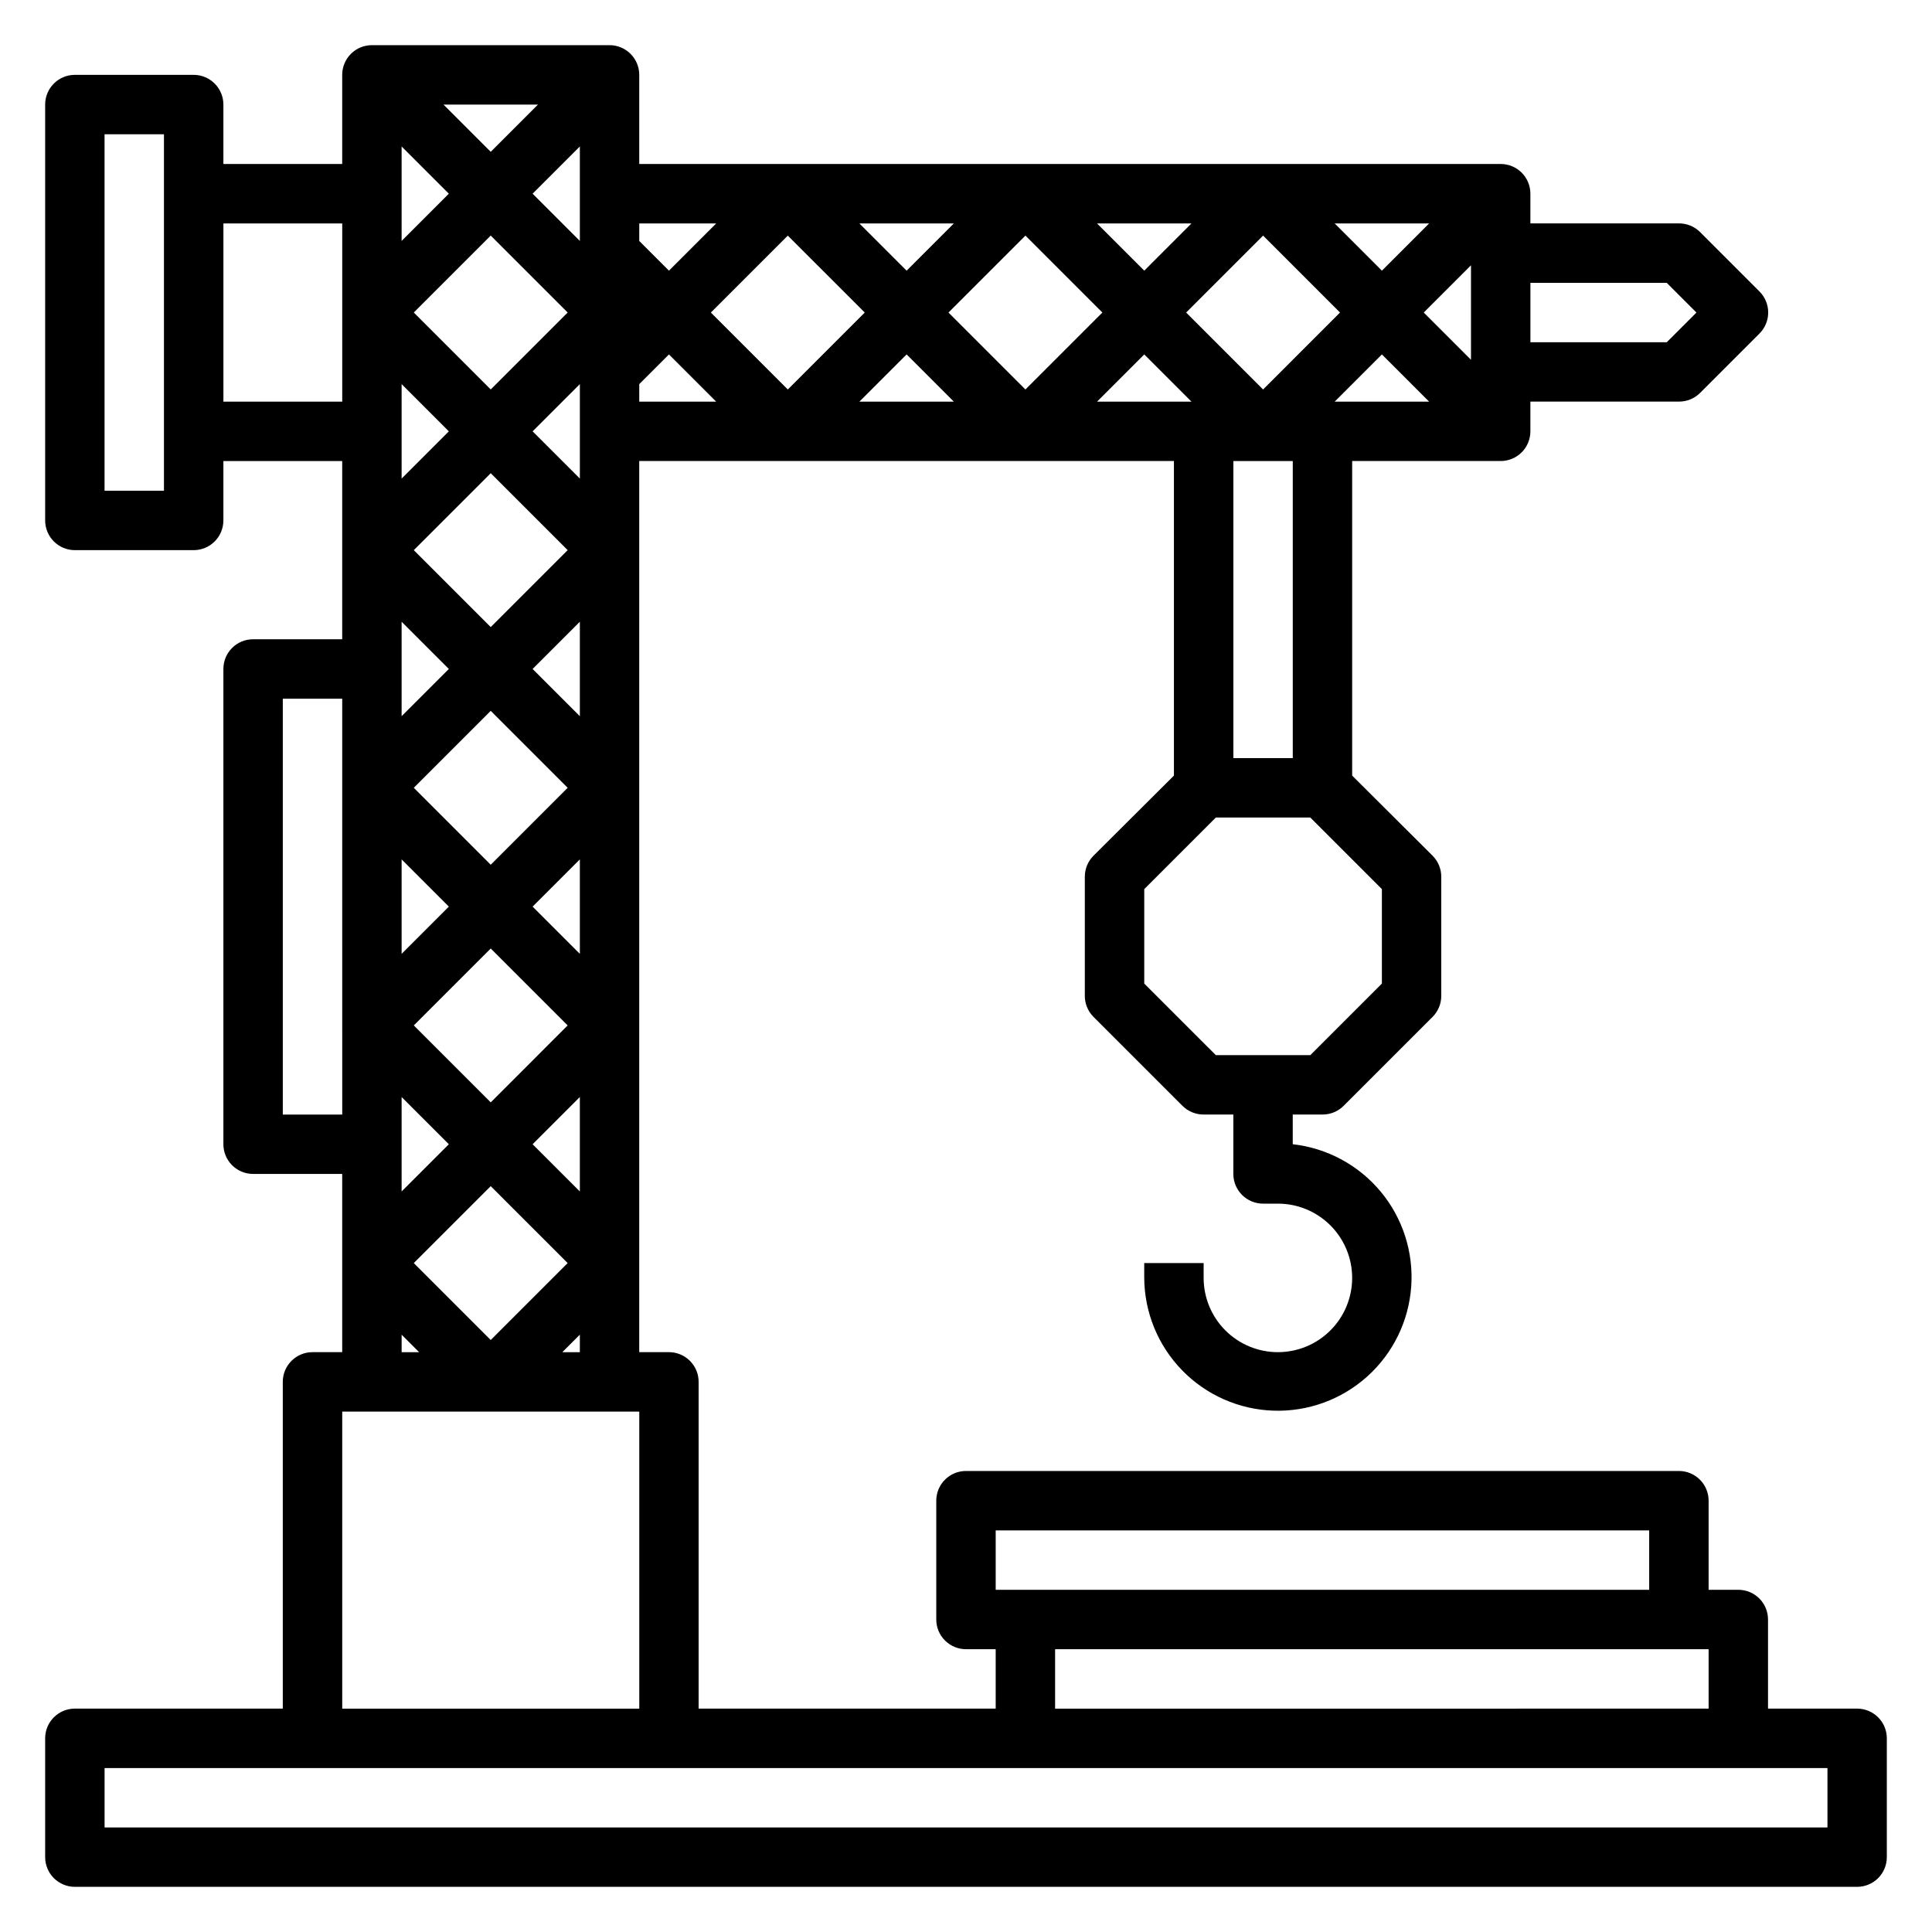
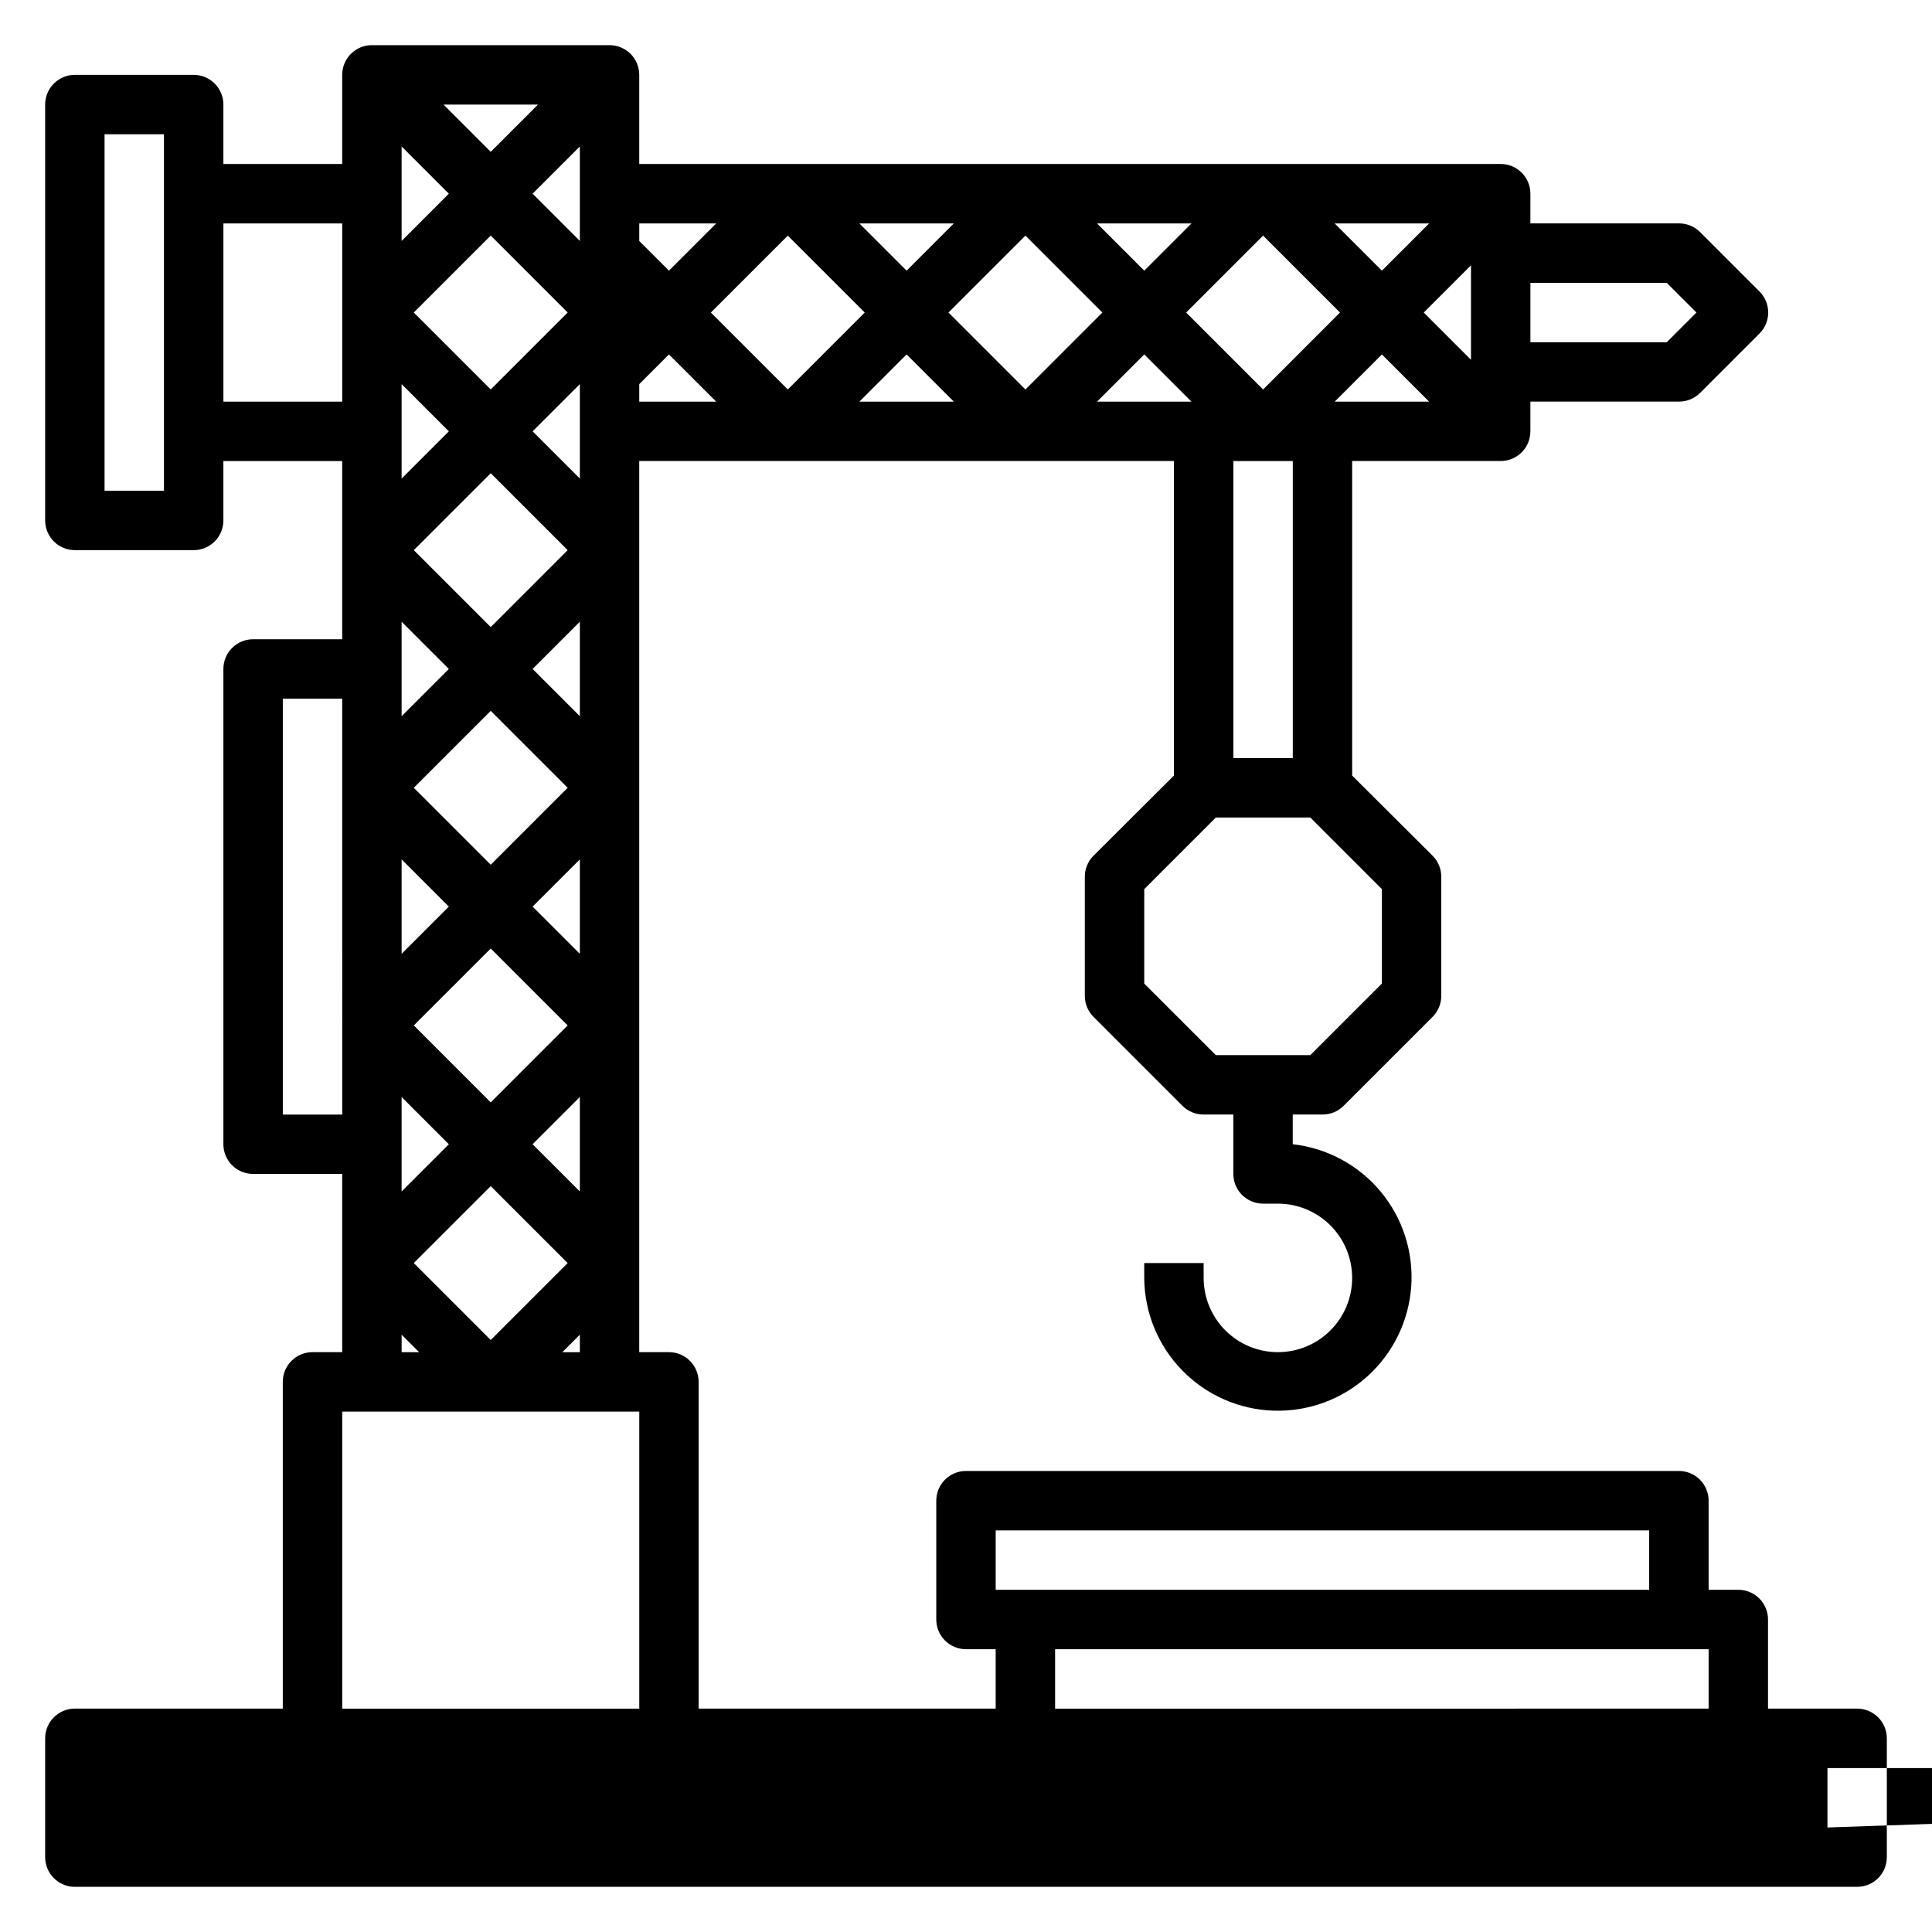
<svg xmlns="http://www.w3.org/2000/svg" fill="#000000" width="800px" height="800px" version="1.1" viewBox="144 144 512 512">
-   <path d="m636.16 596.8h-23.617v-23.617c0-2.09-0.828-4.09-2.305-5.566-1.477-1.477-3.481-2.305-5.566-2.305h-7.871v-23.617c0-2.09-0.832-4.09-2.309-5.566-1.477-1.477-3.477-2.305-5.566-2.305h-188.93c-4.348 0-7.875 3.523-7.875 7.871v31.488c0 2.086 0.832 4.09 2.309 5.566 1.477 1.477 3.477 2.305 5.566 2.305h7.871v15.742l-78.723 0.004v-86.594c0-2.09-0.828-4.09-2.305-5.566s-3.477-2.305-5.566-2.305h-7.871v-236.16h141.7v83.363l-21.332 21.254c-1.473 1.484-2.297 3.496-2.281 5.59v31.488c-0.016 2.094 0.809 4.102 2.281 5.59l23.617 23.617v-0.004c1.484 1.477 3.496 2.297 5.59 2.285h7.871v15.742c0 2.09 0.828 4.09 2.305 5.566 1.477 1.477 3.481 2.309 5.566 2.309h3.938c5.219 0 10.223 2.07 13.914 5.762 3.691 3.691 5.766 8.695 5.766 13.918 0 5.219-2.074 10.223-5.766 13.914-3.691 3.691-8.695 5.766-13.914 5.766-5.223 0-10.227-2.074-13.918-5.766-3.691-3.691-5.762-8.695-5.762-13.914v-3.938h-15.746v3.938c0.059 9.152 3.656 17.93 10.043 24.488 6.387 6.562 15.062 10.395 24.211 10.695 9.152 0.301 18.062-2.949 24.867-9.074 6.805-6.125 10.973-14.645 11.633-23.777 0.66-9.129-2.238-18.16-8.09-25.199-5.856-7.039-14.207-11.543-23.305-12.559v-7.871h7.871c2.094 0.012 4.106-0.809 5.59-2.285l23.617-23.617v0.004c1.473-1.488 2.297-3.496 2.281-5.59v-31.488c0.016-2.094-0.809-4.106-2.281-5.59l-21.332-21.254v-83.363h39.359c2.086 0 4.09-0.832 5.566-2.309 1.477-1.477 2.305-3.477 2.305-5.566v-7.871h39.359c2.094 0.012 4.106-0.809 5.59-2.281l15.746-15.746c1.488-1.477 2.328-3.488 2.328-5.59 0-2.098-0.84-4.109-2.328-5.586l-15.746-15.746c-1.484-1.473-3.496-2.293-5.59-2.281h-39.359v-7.875c0-2.086-0.828-4.09-2.305-5.566-1.477-1.473-3.481-2.305-5.566-2.305h-228.29v-23.617c0-2.086-0.828-4.09-2.305-5.566-1.477-1.473-3.481-2.305-5.566-2.305h-62.977c-4.348 0-7.871 3.523-7.871 7.871v23.617h-31.488v-15.742c0-2.09-0.832-4.09-2.309-5.566-1.477-1.477-3.477-2.309-5.566-2.309h-31.488c-4.348 0-7.871 3.527-7.871 7.875v110.21c0 2.09 0.832 4.09 2.305 5.566 1.477 1.477 3.481 2.305 5.566 2.305h31.488c2.09 0 4.09-0.828 5.566-2.305s2.309-3.477 2.309-5.566v-15.742h31.488v47.23h-23.617c-4.348 0-7.871 3.523-7.871 7.871v125.95c0 2.09 0.828 4.09 2.305 5.566 1.477 1.477 3.477 2.305 5.566 2.305h23.617v47.23l-7.875 0.004c-4.348 0-7.871 3.523-7.871 7.871v86.594h-55.105c-4.348 0-7.871 3.523-7.871 7.871v31.488c0 2.086 0.832 4.09 2.305 5.566 1.477 1.477 3.481 2.305 5.566 2.305h472.32c2.086 0 4.09-0.828 5.566-2.305 1.477-1.477 2.305-3.481 2.305-5.566v-31.488c0-2.09-0.828-4.09-2.305-5.566-1.477-1.477-3.481-2.305-5.566-2.305zm-448.71-322.75h-15.742v-94.465h15.742zm220.42 291.27v-15.746h173.18v15.742zm15.742 15.742h173.19v15.742l-173.19 0.004zm-130.59-78.719 4.644-4.644v4.644zm4.644-42.59-12.52-12.516 12.52-12.516zm-47.234-88.008 12.516 12.516-12.516 12.516zm3.227-18.973 20.391-20.387 20.387 20.387-20.387 20.391zm20.391 42.59 20.387 20.387-20.387 20.391-20.391-20.391zm23.617 1.418-12.52-12.52 12.52-12.516zm0-62.977-12.52-12.52 12.52-12.516zm-23.617-23.617-20.391-20.391 20.391-20.387 20.387 20.387zm11.098-51.879 12.52-12.516v25.031zm-11.098-11.098-20.391-20.391 20.391-20.387 20.387 20.387zm23.617-39.359-12.52-12.52 12.52-12.516zm-23.617-23.617-12.516-12.516h25.031zm-11.102 11.098-12.516 12.52v-25.035zm-12.516 50.461 12.516 12.516-12.516 12.52zm12.516 75.492-12.516 12.516v-25.031zm-12.516 113.44 12.516 12.516-12.516 12.516zm23.617 23.617 20.387 20.387-20.387 20.387-20.391-20.387zm39.359-212.54 7.871-7.871 12.516 12.512h-20.387zm220.42-6.453-12.52-12.523 12.52-12.516zm-137.05 11.094h-25.031l12.516-12.516zm-1.418-23.617 20.391-20.387 20.391 20.387-20.391 20.391zm51.879 11.102 12.516 12.516h-25.031zm11.102-11.102 20.387-20.387 20.387 20.387-20.387 20.391zm51.875 11.102 12.516 12.516h-25.031zm0-22.199-12.516-12.516h25.031zm-62.977 0-12.516-12.516h25.031zm-62.977 0-12.516-12.516h25.031zm-11.098 11.098-20.391 20.391-20.387-20.391 20.387-20.387zm137.05 177.83-18.973 18.969h-25.031l-18.973-18.969v-25.035l18.973-18.973h25.031l18.973 18.973zm-23.617-59.75h-15.742v-78.719h15.742zm99.109-125.95 7.871 7.871-7.871 7.871-36.133 0.004v-15.746zm-251.91-15.742-12.516 12.516-7.871-7.871v-4.644zm-130.59 47.23v-47.23h31.488v47.23zm15.742 188.93v-110.21h15.742l0.004 110.21zm31.488 58.332 4.644 4.644h-4.644zm-15.742 20.387h78.719v78.723h-78.719zm393.6 110.21h-456.58v-15.746h456.58z" />
+   <path d="m636.16 596.8h-23.617v-23.617c0-2.09-0.828-4.09-2.305-5.566-1.477-1.477-3.481-2.305-5.566-2.305h-7.871v-23.617c0-2.09-0.832-4.09-2.309-5.566-1.477-1.477-3.477-2.305-5.566-2.305h-188.93c-4.348 0-7.875 3.523-7.875 7.871v31.488c0 2.086 0.832 4.09 2.309 5.566 1.477 1.477 3.477 2.305 5.566 2.305h7.871v15.742l-78.723 0.004v-86.594c0-2.09-0.828-4.09-2.305-5.566s-3.477-2.305-5.566-2.305h-7.871v-236.16h141.7v83.363l-21.332 21.254c-1.473 1.484-2.297 3.496-2.281 5.59v31.488c-0.016 2.094 0.809 4.102 2.281 5.59l23.617 23.617v-0.004c1.484 1.477 3.496 2.297 5.59 2.285h7.871v15.742c0 2.09 0.828 4.09 2.305 5.566 1.477 1.477 3.481 2.309 5.566 2.309h3.938c5.219 0 10.223 2.07 13.914 5.762 3.691 3.691 5.766 8.695 5.766 13.918 0 5.219-2.074 10.223-5.766 13.914-3.691 3.691-8.695 5.766-13.914 5.766-5.223 0-10.227-2.074-13.918-5.766-3.691-3.691-5.762-8.695-5.762-13.914v-3.938h-15.746v3.938c0.059 9.152 3.656 17.93 10.043 24.488 6.387 6.562 15.062 10.395 24.211 10.695 9.152 0.301 18.062-2.949 24.867-9.074 6.805-6.125 10.973-14.645 11.633-23.777 0.66-9.129-2.238-18.16-8.09-25.199-5.856-7.039-14.207-11.543-23.305-12.559v-7.871h7.871c2.094 0.012 4.106-0.809 5.59-2.285l23.617-23.617v0.004c1.473-1.488 2.297-3.496 2.281-5.59v-31.488c0.016-2.094-0.809-4.106-2.281-5.59l-21.332-21.254v-83.363h39.359c2.086 0 4.09-0.832 5.566-2.309 1.477-1.477 2.305-3.477 2.305-5.566v-7.871h39.359c2.094 0.012 4.106-0.809 5.59-2.281l15.746-15.746c1.488-1.477 2.328-3.488 2.328-5.59 0-2.098-0.84-4.109-2.328-5.586l-15.746-15.746c-1.484-1.473-3.496-2.293-5.59-2.281h-39.359v-7.875c0-2.086-0.828-4.09-2.305-5.566-1.477-1.473-3.481-2.305-5.566-2.305h-228.29v-23.617c0-2.086-0.828-4.09-2.305-5.566-1.477-1.473-3.481-2.305-5.566-2.305h-62.977c-4.348 0-7.871 3.523-7.871 7.871v23.617h-31.488v-15.742c0-2.09-0.832-4.09-2.309-5.566-1.477-1.477-3.477-2.309-5.566-2.309h-31.488c-4.348 0-7.871 3.527-7.871 7.875v110.21c0 2.09 0.832 4.09 2.305 5.566 1.477 1.477 3.481 2.305 5.566 2.305h31.488c2.09 0 4.09-0.828 5.566-2.305s2.309-3.477 2.309-5.566v-15.742h31.488v47.23h-23.617c-4.348 0-7.871 3.523-7.871 7.871v125.95c0 2.09 0.828 4.09 2.305 5.566 1.477 1.477 3.477 2.305 5.566 2.305h23.617v47.23l-7.875 0.004c-4.348 0-7.871 3.523-7.871 7.871v86.594h-55.105c-4.348 0-7.871 3.523-7.871 7.871v31.488c0 2.086 0.832 4.09 2.305 5.566 1.477 1.477 3.481 2.305 5.566 2.305h472.32c2.086 0 4.09-0.828 5.566-2.305 1.477-1.477 2.305-3.481 2.305-5.566v-31.488c0-2.09-0.828-4.09-2.305-5.566-1.477-1.477-3.481-2.305-5.566-2.305zm-448.71-322.75h-15.742v-94.465h15.742zm220.42 291.27v-15.746h173.18v15.742zm15.742 15.742h173.19v15.742l-173.19 0.004zm-130.59-78.719 4.644-4.644v4.644zm4.644-42.59-12.52-12.516 12.52-12.516zm-47.234-88.008 12.516 12.516-12.516 12.516zm3.227-18.973 20.391-20.387 20.387 20.387-20.387 20.391zm20.391 42.59 20.387 20.387-20.387 20.391-20.391-20.391zm23.617 1.418-12.52-12.52 12.52-12.516zm0-62.977-12.52-12.52 12.52-12.516zm-23.617-23.617-20.391-20.391 20.391-20.387 20.387 20.387zm11.098-51.879 12.52-12.516v25.031zm-11.098-11.098-20.391-20.391 20.391-20.387 20.387 20.387zm23.617-39.359-12.52-12.52 12.52-12.516zm-23.617-23.617-12.516-12.516h25.031zm-11.102 11.098-12.516 12.52v-25.035zm-12.516 50.461 12.516 12.516-12.516 12.52zm12.516 75.492-12.516 12.516v-25.031zm-12.516 113.44 12.516 12.516-12.516 12.516zm23.617 23.617 20.387 20.387-20.387 20.387-20.391-20.387zm39.359-212.54 7.871-7.871 12.516 12.512h-20.387zm220.42-6.453-12.52-12.523 12.52-12.516zm-137.05 11.094h-25.031l12.516-12.516zm-1.418-23.617 20.391-20.387 20.391 20.387-20.391 20.391zm51.879 11.102 12.516 12.516h-25.031zm11.102-11.102 20.387-20.387 20.387 20.387-20.387 20.391zm51.875 11.102 12.516 12.516h-25.031zm0-22.199-12.516-12.516h25.031zm-62.977 0-12.516-12.516h25.031zm-62.977 0-12.516-12.516h25.031zm-11.098 11.098-20.391 20.391-20.387-20.391 20.387-20.387zm137.05 177.83-18.973 18.969h-25.031l-18.973-18.969v-25.035l18.973-18.973h25.031l18.973 18.973zm-23.617-59.75h-15.742v-78.719h15.742zm99.109-125.95 7.871 7.871-7.871 7.871-36.133 0.004v-15.746zm-251.91-15.742-12.516 12.516-7.871-7.871v-4.644zm-130.59 47.23v-47.23h31.488v47.23zm15.742 188.93v-110.21h15.742l0.004 110.21zm31.488 58.332 4.644 4.644h-4.644zm-15.742 20.387h78.719v78.723h-78.719zm393.6 110.21v-15.746h456.58z" />
</svg>